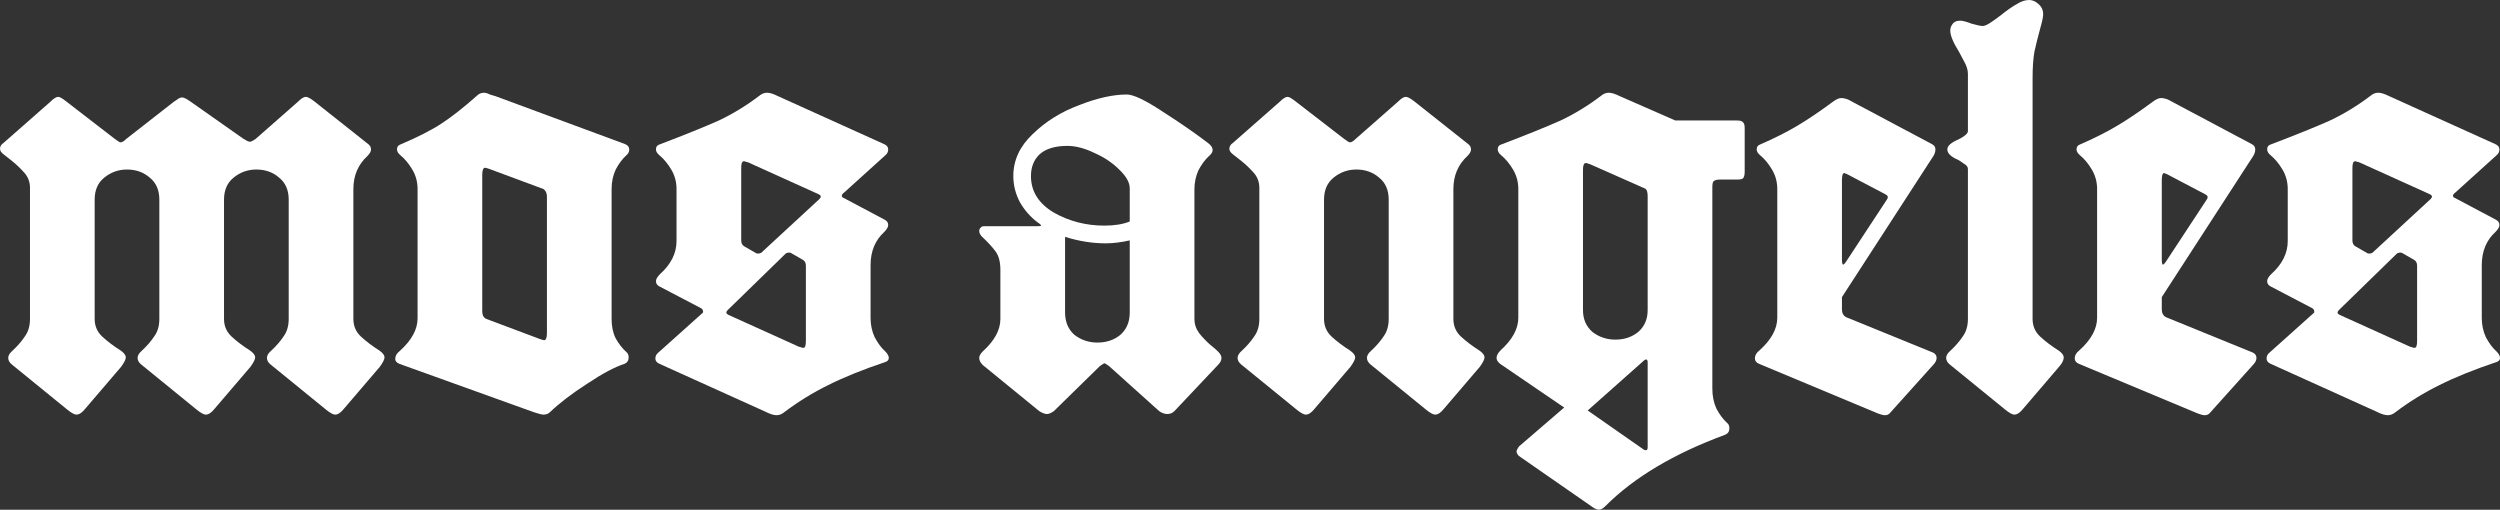
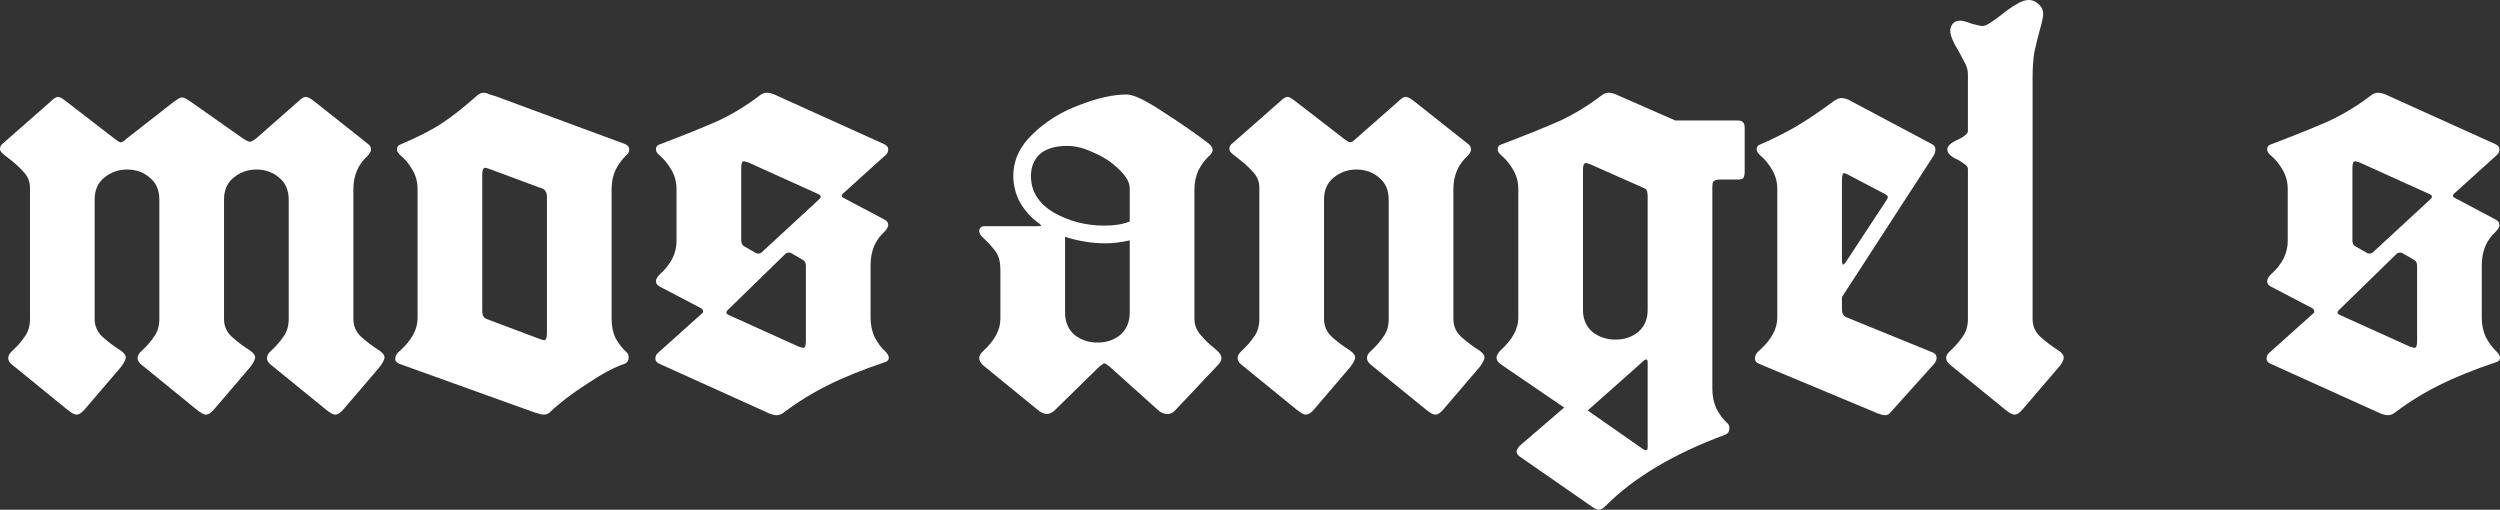
<svg xmlns="http://www.w3.org/2000/svg" width="206" height="42" viewBox="0 0 206 42" fill="none">
  <rect x="0" y="0" width="206" height="42" fill="#333333" stroke="none" />
  <path d="M2.471 15.476C2.471 14.99 2.309 14.568 1.986 14.211C1.663 13.854 1.34 13.546 1.017 13.286C0.694 13.027 0.468 12.848 0.339 12.751C0.113 12.589 0 12.426 0 12.264C0 12.069 0.097 11.907 0.291 11.777L4.167 8.371C4.425 8.111 4.635 7.981 4.797 7.981C4.926 7.981 5.152 8.111 5.475 8.371L9.448 11.437C9.706 11.632 9.868 11.729 9.932 11.729C10.061 11.729 10.223 11.632 10.417 11.437L14.341 8.371C14.406 8.338 14.503 8.273 14.632 8.176C14.761 8.079 14.89 8.03 15.019 8.03C15.149 8.03 15.375 8.144 15.698 8.371L20.058 11.437C20.317 11.599 20.494 11.68 20.591 11.68C20.688 11.68 20.849 11.599 21.076 11.437L24.564 8.371C24.822 8.111 25.032 7.981 25.194 7.981C25.355 7.981 25.598 8.111 25.921 8.371L30.281 11.826C30.475 11.956 30.572 12.118 30.572 12.313C30.572 12.475 30.475 12.653 30.281 12.848C29.506 13.562 29.118 14.47 29.118 15.574V26.28C29.118 26.864 29.328 27.351 29.748 27.74C30.168 28.13 30.685 28.519 31.298 28.909C31.557 29.103 31.686 29.282 31.686 29.444C31.686 29.606 31.557 29.866 31.298 30.223L28.343 33.678C28.085 34.002 27.842 34.164 27.616 34.164C27.455 34.164 27.212 34.035 26.89 33.775L22.287 30.028C22.093 29.866 21.996 29.687 21.996 29.492C21.996 29.298 22.109 29.103 22.335 28.909C22.755 28.519 23.094 28.13 23.353 27.74C23.643 27.351 23.789 26.864 23.789 26.28V16.45C23.789 15.671 23.53 15.071 23.014 14.649C22.497 14.195 21.867 13.968 21.124 13.968C20.413 13.968 19.784 14.195 19.235 14.649C18.718 15.071 18.459 15.671 18.459 16.45V26.28C18.459 26.864 18.669 27.351 19.089 27.74C19.509 28.13 20.026 28.519 20.64 28.909C20.898 29.103 21.027 29.282 21.027 29.444C21.027 29.606 20.898 29.866 20.64 30.223L17.684 33.678C17.426 34.002 17.183 34.164 16.957 34.164C16.796 34.164 16.554 34.035 16.231 33.775L11.628 30.028C11.434 29.866 11.337 29.687 11.337 29.492C11.337 29.298 11.45 29.103 11.676 28.909C12.096 28.519 12.435 28.13 12.694 27.74C12.985 27.351 13.13 26.864 13.13 26.28V16.45C13.13 15.671 12.871 15.071 12.355 14.649C11.838 14.195 11.208 13.968 10.465 13.968C9.755 13.968 9.125 14.195 8.576 14.649C8.059 15.071 7.8 15.671 7.8 16.45V26.28C7.8 26.864 8.01 27.351 8.43 27.74C8.85 28.13 9.367 28.519 9.981 28.909C10.239 29.103 10.368 29.282 10.368 29.444C10.368 29.606 10.239 29.866 9.981 30.223L7.025 33.678C6.767 34.002 6.525 34.164 6.298 34.164C6.137 34.164 5.895 34.035 5.572 33.775L0.969 30.028C0.775 29.866 0.678 29.687 0.678 29.492C0.678 29.298 0.791 29.103 1.017 28.909C1.437 28.519 1.776 28.13 2.035 27.74C2.326 27.351 2.471 26.864 2.471 26.28V15.476Z" fill="white" />
  <path d="M32.954 11.924C34.408 11.307 35.554 10.723 36.394 10.171C37.234 9.62 38.203 8.857 39.301 7.884C39.463 7.722 39.657 7.641 39.883 7.641C40.012 7.641 40.173 7.689 40.367 7.787C40.561 7.852 40.722 7.9 40.852 7.933L51.511 11.875C51.737 11.972 51.85 12.118 51.85 12.313C51.85 12.508 51.769 12.67 51.608 12.8C51.285 13.091 50.994 13.481 50.735 13.968C50.509 14.454 50.396 14.99 50.396 15.574V26.28C50.396 26.897 50.509 27.432 50.735 27.886C50.994 28.341 51.285 28.714 51.608 29.006C51.737 29.103 51.801 29.249 51.801 29.444C51.801 29.703 51.688 29.882 51.462 29.979C50.655 30.239 49.621 30.79 48.361 31.634C47.102 32.445 46.084 33.224 45.309 33.97C45.18 34.1 45.002 34.164 44.776 34.164C44.647 34.164 44.389 34.1 44.001 33.97L32.906 29.979C32.68 29.882 32.567 29.752 32.567 29.59C32.567 29.33 32.696 29.103 32.954 28.909C33.923 28.032 34.408 27.14 34.408 26.232V15.574C34.408 14.99 34.263 14.454 33.972 13.968C33.681 13.481 33.358 13.091 33.003 12.8C32.809 12.637 32.712 12.475 32.712 12.313C32.712 12.118 32.793 11.988 32.954 11.924ZM40.319 13.919C40.125 13.854 40.012 13.822 39.98 13.822C39.818 13.822 39.737 14.016 39.737 14.406V25.648C39.737 25.972 39.85 26.183 40.077 26.28L44.485 27.935C44.679 28 44.792 28.032 44.825 28.032C44.986 28.032 45.067 27.838 45.067 27.448V16.206C45.067 15.914 44.97 15.703 44.776 15.574L40.319 13.919Z" fill="white" />
  <path d="M54.293 11.924C56.425 11.112 58.072 10.447 59.235 9.928C60.398 9.377 61.512 8.695 62.578 7.884C62.772 7.722 62.982 7.641 63.208 7.641C63.434 7.641 63.741 7.738 64.128 7.933L72.849 11.875C73.075 11.972 73.188 12.118 73.188 12.313C73.188 12.508 73.108 12.67 72.946 12.8L69.555 15.866C69.458 15.931 69.393 16.012 69.361 16.109C69.361 16.206 69.409 16.271 69.506 16.304L72.898 18.104C73.091 18.202 73.188 18.348 73.188 18.542C73.188 18.704 73.075 18.899 72.849 19.126C72.106 19.808 71.735 20.716 71.735 21.852V26.183C71.735 26.767 71.848 27.302 72.074 27.789C72.332 28.276 72.623 28.665 72.946 28.957C73.14 29.152 73.237 29.33 73.237 29.492C73.237 29.655 73.14 29.768 72.946 29.833C71.105 30.45 69.538 31.082 68.246 31.731C66.987 32.348 65.776 33.094 64.613 33.97C64.419 34.132 64.209 34.213 63.983 34.213C63.757 34.213 63.45 34.116 63.062 33.921L54.342 29.979C54.115 29.882 54.002 29.736 54.002 29.541C54.002 29.346 54.083 29.184 54.245 29.055L57.83 25.842C57.927 25.777 57.959 25.713 57.927 25.648C57.927 25.55 57.878 25.469 57.781 25.404L54.342 23.604C54.148 23.506 54.051 23.36 54.051 23.166C54.051 23.003 54.164 22.809 54.39 22.582C55.294 21.771 55.746 20.862 55.746 19.856V15.574C55.746 14.99 55.601 14.454 55.31 13.968C55.02 13.481 54.697 13.091 54.342 12.8C54.148 12.637 54.051 12.475 54.051 12.313C54.051 12.118 54.132 11.988 54.293 11.924ZM61.076 19.808C61.076 20.035 61.157 20.197 61.318 20.294L62.336 20.878C62.465 20.911 62.594 20.895 62.723 20.83L67.52 16.401C67.681 16.239 67.665 16.109 67.471 16.012L61.657 13.383L61.318 13.286C61.221 13.286 61.157 13.335 61.124 13.432C61.092 13.53 61.076 13.676 61.076 13.87V19.808ZM59.962 25.55C59.8 25.713 59.816 25.842 60.01 25.94L65.824 28.568L66.163 28.665C66.26 28.665 66.325 28.616 66.357 28.519C66.389 28.422 66.405 28.276 66.405 28.081V21.9C66.405 21.673 66.325 21.511 66.163 21.414L65.146 20.83C65.016 20.797 64.887 20.813 64.758 20.878L59.962 25.55Z" fill="white" />
  <path d="M82.432 22.241C82.432 21.592 82.302 21.089 82.044 20.732C81.786 20.375 81.414 19.97 80.93 19.516C80.768 19.353 80.688 19.191 80.688 19.029C80.688 18.932 80.72 18.851 80.784 18.786C80.849 18.688 80.946 18.64 81.075 18.64H85.436C85.694 18.64 85.807 18.623 85.775 18.591C85.775 18.526 85.694 18.445 85.532 18.348C84.919 17.893 84.418 17.326 84.031 16.644C83.675 15.963 83.498 15.249 83.498 14.503C83.498 13.205 84.031 12.053 85.096 11.047C86.162 10.009 87.438 9.214 88.924 8.663C90.41 8.079 91.718 7.787 92.848 7.787C93.397 7.787 94.382 8.257 95.804 9.198C97.225 10.107 98.468 10.966 99.534 11.777C99.793 11.972 99.922 12.167 99.922 12.361C99.922 12.524 99.825 12.686 99.631 12.848C99.308 13.14 99.017 13.53 98.759 14.016C98.533 14.503 98.42 15.038 98.42 15.622V26.28C98.42 26.702 98.549 27.091 98.808 27.448C99.066 27.773 99.357 28.081 99.68 28.373C100.003 28.633 100.229 28.827 100.358 28.957C100.552 29.152 100.649 29.33 100.649 29.492C100.649 29.687 100.552 29.882 100.358 30.076L96.773 33.873C96.611 34.035 96.417 34.116 96.191 34.116C95.965 34.116 95.739 34.035 95.513 33.873L91.395 30.174C91.169 30.012 91.04 29.93 91.007 29.93C90.975 29.93 90.846 30.012 90.62 30.174L86.841 33.873C86.615 34.035 86.421 34.116 86.259 34.116C86.098 34.116 85.888 34.035 85.629 33.873L80.978 30.076C80.784 29.882 80.688 29.687 80.688 29.492C80.688 29.33 80.784 29.152 80.978 28.957C81.947 28.081 82.432 27.189 82.432 26.28V22.241ZM93.091 15.525C93.091 15.038 92.8 14.519 92.219 13.968C91.669 13.416 90.991 12.962 90.184 12.605C89.376 12.216 88.633 12.021 87.955 12.021C86.954 12.021 86.195 12.248 85.678 12.702C85.193 13.156 84.951 13.757 84.951 14.503C84.951 15.768 85.581 16.774 86.841 17.52C88.1 18.234 89.489 18.591 91.007 18.591C91.847 18.591 92.541 18.477 93.091 18.25V15.525ZM87.761 25.745C87.761 26.524 88.019 27.14 88.536 27.594C89.085 28.016 89.715 28.227 90.426 28.227C91.169 28.227 91.799 28.016 92.315 27.594C92.832 27.14 93.091 26.524 93.091 25.745V19.808C92.38 19.97 91.718 20.051 91.104 20.051C90.006 20.051 88.892 19.872 87.761 19.516V25.745Z" fill="white" />
  <path d="M110.747 11.437C111.005 11.632 111.167 11.729 111.232 11.729C111.361 11.729 111.522 11.632 111.716 11.437L115.204 8.371C115.463 8.111 115.673 7.981 115.834 7.981C115.996 7.981 116.238 8.111 116.561 8.371L120.921 11.826C121.115 11.956 121.212 12.118 121.212 12.313C121.212 12.475 121.115 12.653 120.921 12.848C120.146 13.562 119.759 14.47 119.759 15.574V26.28C119.759 26.864 119.969 27.351 120.388 27.74C120.808 28.13 121.325 28.519 121.939 28.909C122.197 29.103 122.326 29.282 122.326 29.444C122.326 29.606 122.197 29.866 121.939 30.223L118.983 33.678C118.725 34.002 118.483 34.164 118.257 34.164C118.095 34.164 117.853 34.035 117.53 33.775L112.927 30.028C112.733 29.866 112.637 29.687 112.637 29.492C112.637 29.298 112.75 29.103 112.976 28.909C113.396 28.519 113.735 28.13 113.993 27.74C114.284 27.351 114.429 26.864 114.429 26.28V16.45C114.429 15.671 114.171 15.071 113.654 14.649C113.137 14.195 112.507 13.968 111.764 13.968C111.054 13.968 110.424 14.195 109.875 14.649C109.358 15.071 109.1 15.671 109.1 16.45V26.28C109.1 26.864 109.31 27.351 109.73 27.74C110.149 28.13 110.666 28.519 111.28 28.909C111.538 29.103 111.668 29.282 111.668 29.444C111.668 29.606 111.538 29.866 111.28 30.223L108.325 33.678C108.066 34.002 107.824 34.164 107.598 34.164C107.436 34.164 107.194 34.035 106.871 33.775L102.268 30.028C102.075 29.866 101.978 29.687 101.978 29.492C101.978 29.298 102.091 29.103 102.317 28.909C102.737 28.519 103.076 28.13 103.334 27.74C103.625 27.351 103.77 26.864 103.77 26.28V15.476C103.77 14.99 103.609 14.568 103.286 14.211C102.963 13.854 102.64 13.546 102.317 13.286C101.994 13.027 101.768 12.848 101.638 12.751C101.412 12.589 101.299 12.426 101.299 12.264C101.299 12.069 101.396 11.907 101.59 11.777L105.466 8.371C105.724 8.111 105.934 7.981 106.096 7.981C106.225 7.981 106.451 8.111 106.774 8.371L110.747 11.437Z" fill="white" />
  <path d="M125.109 15.574C125.109 14.99 124.964 14.454 124.673 13.968C124.382 13.481 124.059 13.091 123.704 12.8C123.51 12.637 123.413 12.475 123.413 12.313C123.413 12.118 123.494 11.988 123.655 11.924C125.787 11.112 127.434 10.447 128.597 9.928C129.76 9.377 130.874 8.695 131.94 7.884C132.134 7.722 132.344 7.641 132.57 7.641C132.796 7.641 133.103 7.738 133.491 7.933L138.045 9.928H143.132C143.391 9.928 143.552 9.977 143.617 10.074C143.714 10.139 143.762 10.301 143.762 10.561V14.162C143.762 14.422 143.714 14.6 143.617 14.698C143.552 14.762 143.391 14.795 143.132 14.795H141.727C141.469 14.795 141.291 14.844 141.194 14.941C141.13 15.006 141.097 15.168 141.097 15.428V32.023C141.097 32.64 141.21 33.191 141.436 33.678C141.695 34.164 141.986 34.554 142.309 34.846C142.438 34.943 142.502 35.089 142.502 35.284C142.502 35.544 142.389 35.722 142.163 35.819C137.932 37.377 134.637 39.34 132.279 41.708C132.086 41.903 131.908 42 131.746 42C131.585 42 131.375 41.903 131.117 41.708L125.157 37.571C125.028 37.441 124.964 37.312 124.964 37.182C124.964 37.117 125.028 36.987 125.157 36.793L128.888 33.581L123.607 29.979C123.413 29.817 123.316 29.655 123.316 29.492C123.316 29.298 123.429 29.087 123.655 28.86C124.624 27.984 125.109 27.091 125.109 26.183V15.574ZM131.02 13.53C130.826 13.465 130.713 13.432 130.681 13.432C130.519 13.432 130.438 13.611 130.438 13.968V25.55C130.438 26.297 130.697 26.897 131.214 27.351C131.763 27.773 132.392 27.984 133.103 27.984C133.846 27.984 134.476 27.773 134.993 27.351C135.509 26.897 135.768 26.297 135.768 25.55V16.158C135.768 15.801 135.687 15.59 135.526 15.525L131.02 13.53ZM135.429 37.036C135.655 37.166 135.768 37.101 135.768 36.841V29.882C135.768 29.59 135.655 29.541 135.429 29.736L130.826 33.824L135.429 37.036Z" fill="white" />
  <path d="M151.05 8.371C151.309 8.176 151.535 8.079 151.729 8.079C151.987 8.079 152.278 8.176 152.601 8.371L159.19 11.875C159.384 11.972 159.48 12.118 159.48 12.313C159.48 12.54 159.384 12.783 159.19 13.043L151.777 24.48V25.502C151.777 25.794 151.89 26.005 152.116 26.134L159.287 29.055C159.48 29.152 159.577 29.298 159.577 29.492C159.577 29.687 159.48 29.882 159.287 30.076L155.701 34.067C155.604 34.164 155.475 34.213 155.314 34.213C155.185 34.213 154.991 34.164 154.732 34.067L144.946 29.979C144.72 29.882 144.606 29.736 144.606 29.541C144.606 29.282 144.736 29.055 144.994 28.86C145.963 27.984 146.448 27.091 146.448 26.183V15.574C146.448 14.99 146.302 14.454 146.011 13.968C145.721 13.481 145.398 13.091 145.042 12.8C144.849 12.637 144.752 12.475 144.752 12.313C144.752 12.118 144.833 11.988 144.994 11.924C146.189 11.404 147.223 10.885 148.095 10.366C148.967 9.847 149.952 9.182 151.05 8.371ZM151.777 21.365C151.777 21.657 151.809 21.803 151.874 21.803C151.938 21.803 152.052 21.673 152.213 21.414L155.508 16.401C155.604 16.239 155.556 16.109 155.362 16.012L152.213 14.357L151.971 14.26C151.842 14.26 151.777 14.454 151.777 14.844V21.365Z" fill="white" />
  <path d="M167.485 26.28C167.485 26.864 167.695 27.351 168.115 27.74C168.535 28.13 169.052 28.519 169.665 28.909C169.924 29.103 170.053 29.282 170.053 29.444C170.053 29.671 169.924 29.93 169.665 30.223L166.71 33.678C166.452 34.002 166.209 34.164 165.983 34.164C165.822 34.164 165.58 34.035 165.257 33.775L160.654 30.028C160.46 29.866 160.363 29.687 160.363 29.492C160.363 29.298 160.476 29.103 160.702 28.909C161.122 28.519 161.461 28.13 161.72 27.74C162.01 27.351 162.156 26.864 162.156 26.28V13.919C162.156 13.757 162.043 13.611 161.817 13.481C161.591 13.319 161.445 13.221 161.381 13.189C160.767 12.929 160.46 12.637 160.46 12.313C160.46 12.021 160.767 11.745 161.381 11.486C161.897 11.226 162.156 10.999 162.156 10.804V6.083C162.156 5.759 162.043 5.402 161.817 5.013C161.591 4.591 161.461 4.348 161.429 4.283C160.945 3.504 160.702 2.92 160.702 2.531C160.702 2.336 160.751 2.174 160.848 2.044C160.977 1.817 161.203 1.703 161.526 1.703C161.72 1.703 162.027 1.784 162.446 1.947C162.899 2.076 163.206 2.141 163.367 2.141C163.529 2.141 163.755 2.044 164.045 1.849C164.336 1.655 164.627 1.444 164.917 1.217C165.402 0.827 165.822 0.535 166.177 0.341C166.532 0.114 166.872 0 167.195 0C167.453 0 167.695 0.097 167.921 0.292C168.212 0.519 168.357 0.811 168.357 1.168C168.357 1.395 168.277 1.784 168.115 2.336C167.921 3.05 167.76 3.699 167.631 4.283C167.534 4.867 167.485 5.581 167.485 6.424V26.28Z" fill="white" />
-   <path d="M177.404 8.371C177.663 8.176 177.889 8.079 178.082 8.079C178.341 8.079 178.632 8.176 178.955 8.371L185.544 11.875C185.737 11.972 185.834 12.118 185.834 12.313C185.834 12.54 185.737 12.783 185.544 13.043L178.131 24.48V25.502C178.131 25.794 178.244 26.005 178.47 26.134L185.641 29.055C185.834 29.152 185.931 29.298 185.931 29.492C185.931 29.687 185.834 29.882 185.641 30.076L182.055 34.067C181.958 34.164 181.829 34.213 181.668 34.213C181.539 34.213 181.345 34.164 181.086 34.067L171.3 29.979C171.073 29.882 170.96 29.736 170.96 29.541C170.96 29.282 171.09 29.055 171.348 28.86C172.317 27.984 172.801 27.091 172.801 26.183V15.574C172.801 14.99 172.656 14.454 172.365 13.968C172.075 13.481 171.752 13.091 171.396 12.8C171.203 12.637 171.106 12.475 171.106 12.313C171.106 12.118 171.186 11.988 171.348 11.924C172.543 11.404 173.577 10.885 174.449 10.366C175.321 9.847 176.306 9.182 177.404 8.371ZM178.131 21.365C178.131 21.657 178.163 21.803 178.228 21.803C178.292 21.803 178.405 21.673 178.567 21.414L181.862 16.401C181.958 16.239 181.91 16.109 181.716 16.012L178.567 14.357L178.325 14.26C178.195 14.26 178.131 14.454 178.131 14.844V21.365Z" fill="white" />
  <path d="M187.056 11.924C189.188 11.112 190.835 10.447 191.998 9.928C193.161 9.377 194.275 8.695 195.341 7.884C195.535 7.722 195.745 7.641 195.971 7.641C196.197 7.641 196.504 7.738 196.891 7.933L205.612 11.875C205.838 11.972 205.952 12.118 205.952 12.313C205.952 12.508 205.871 12.67 205.709 12.8L202.318 15.866C202.221 15.931 202.156 16.012 202.124 16.109C202.124 16.206 202.172 16.271 202.269 16.304L205.661 18.104C205.855 18.202 205.952 18.348 205.952 18.542C205.952 18.704 205.838 18.899 205.612 19.126C204.87 19.808 204.498 20.716 204.498 21.852V26.183C204.498 26.767 204.611 27.302 204.837 27.789C205.096 28.276 205.386 28.665 205.709 28.957C205.903 29.152 206 29.33 206 29.492C206 29.655 205.903 29.768 205.709 29.833C203.868 30.45 202.302 31.082 201.01 31.731C199.75 32.348 198.539 33.094 197.376 33.97C197.182 34.132 196.972 34.213 196.746 34.213C196.52 34.213 196.213 34.116 195.826 33.921L187.105 29.979C186.879 29.882 186.766 29.736 186.766 29.541C186.766 29.346 186.846 29.184 187.008 29.055L190.593 25.842C190.69 25.777 190.722 25.713 190.69 25.648C190.69 25.55 190.641 25.469 190.545 25.404L187.105 23.604C186.911 23.506 186.814 23.36 186.814 23.166C186.814 23.003 186.927 22.809 187.153 22.582C188.058 21.771 188.51 20.862 188.51 19.856V15.574C188.51 14.99 188.364 14.454 188.074 13.968C187.783 13.481 187.46 13.091 187.105 12.8C186.911 12.637 186.814 12.475 186.814 12.313C186.814 12.118 186.895 11.988 187.056 11.924ZM193.839 19.808C193.839 20.035 193.92 20.197 194.081 20.294L195.099 20.878C195.228 20.911 195.357 20.895 195.486 20.83L200.283 16.401C200.444 16.239 200.428 16.109 200.234 16.012L194.421 13.383L194.081 13.286C193.985 13.286 193.92 13.335 193.888 13.432C193.855 13.53 193.839 13.676 193.839 13.87V19.808ZM192.725 25.55C192.563 25.713 192.579 25.842 192.773 25.94L198.587 28.568L198.926 28.665C199.023 28.665 199.088 28.616 199.12 28.519C199.152 28.422 199.169 28.276 199.169 28.081V21.9C199.169 21.673 199.088 21.511 198.926 21.414L197.909 20.83C197.78 20.797 197.651 20.813 197.521 20.878L192.725 25.55Z" fill="white" />
</svg>